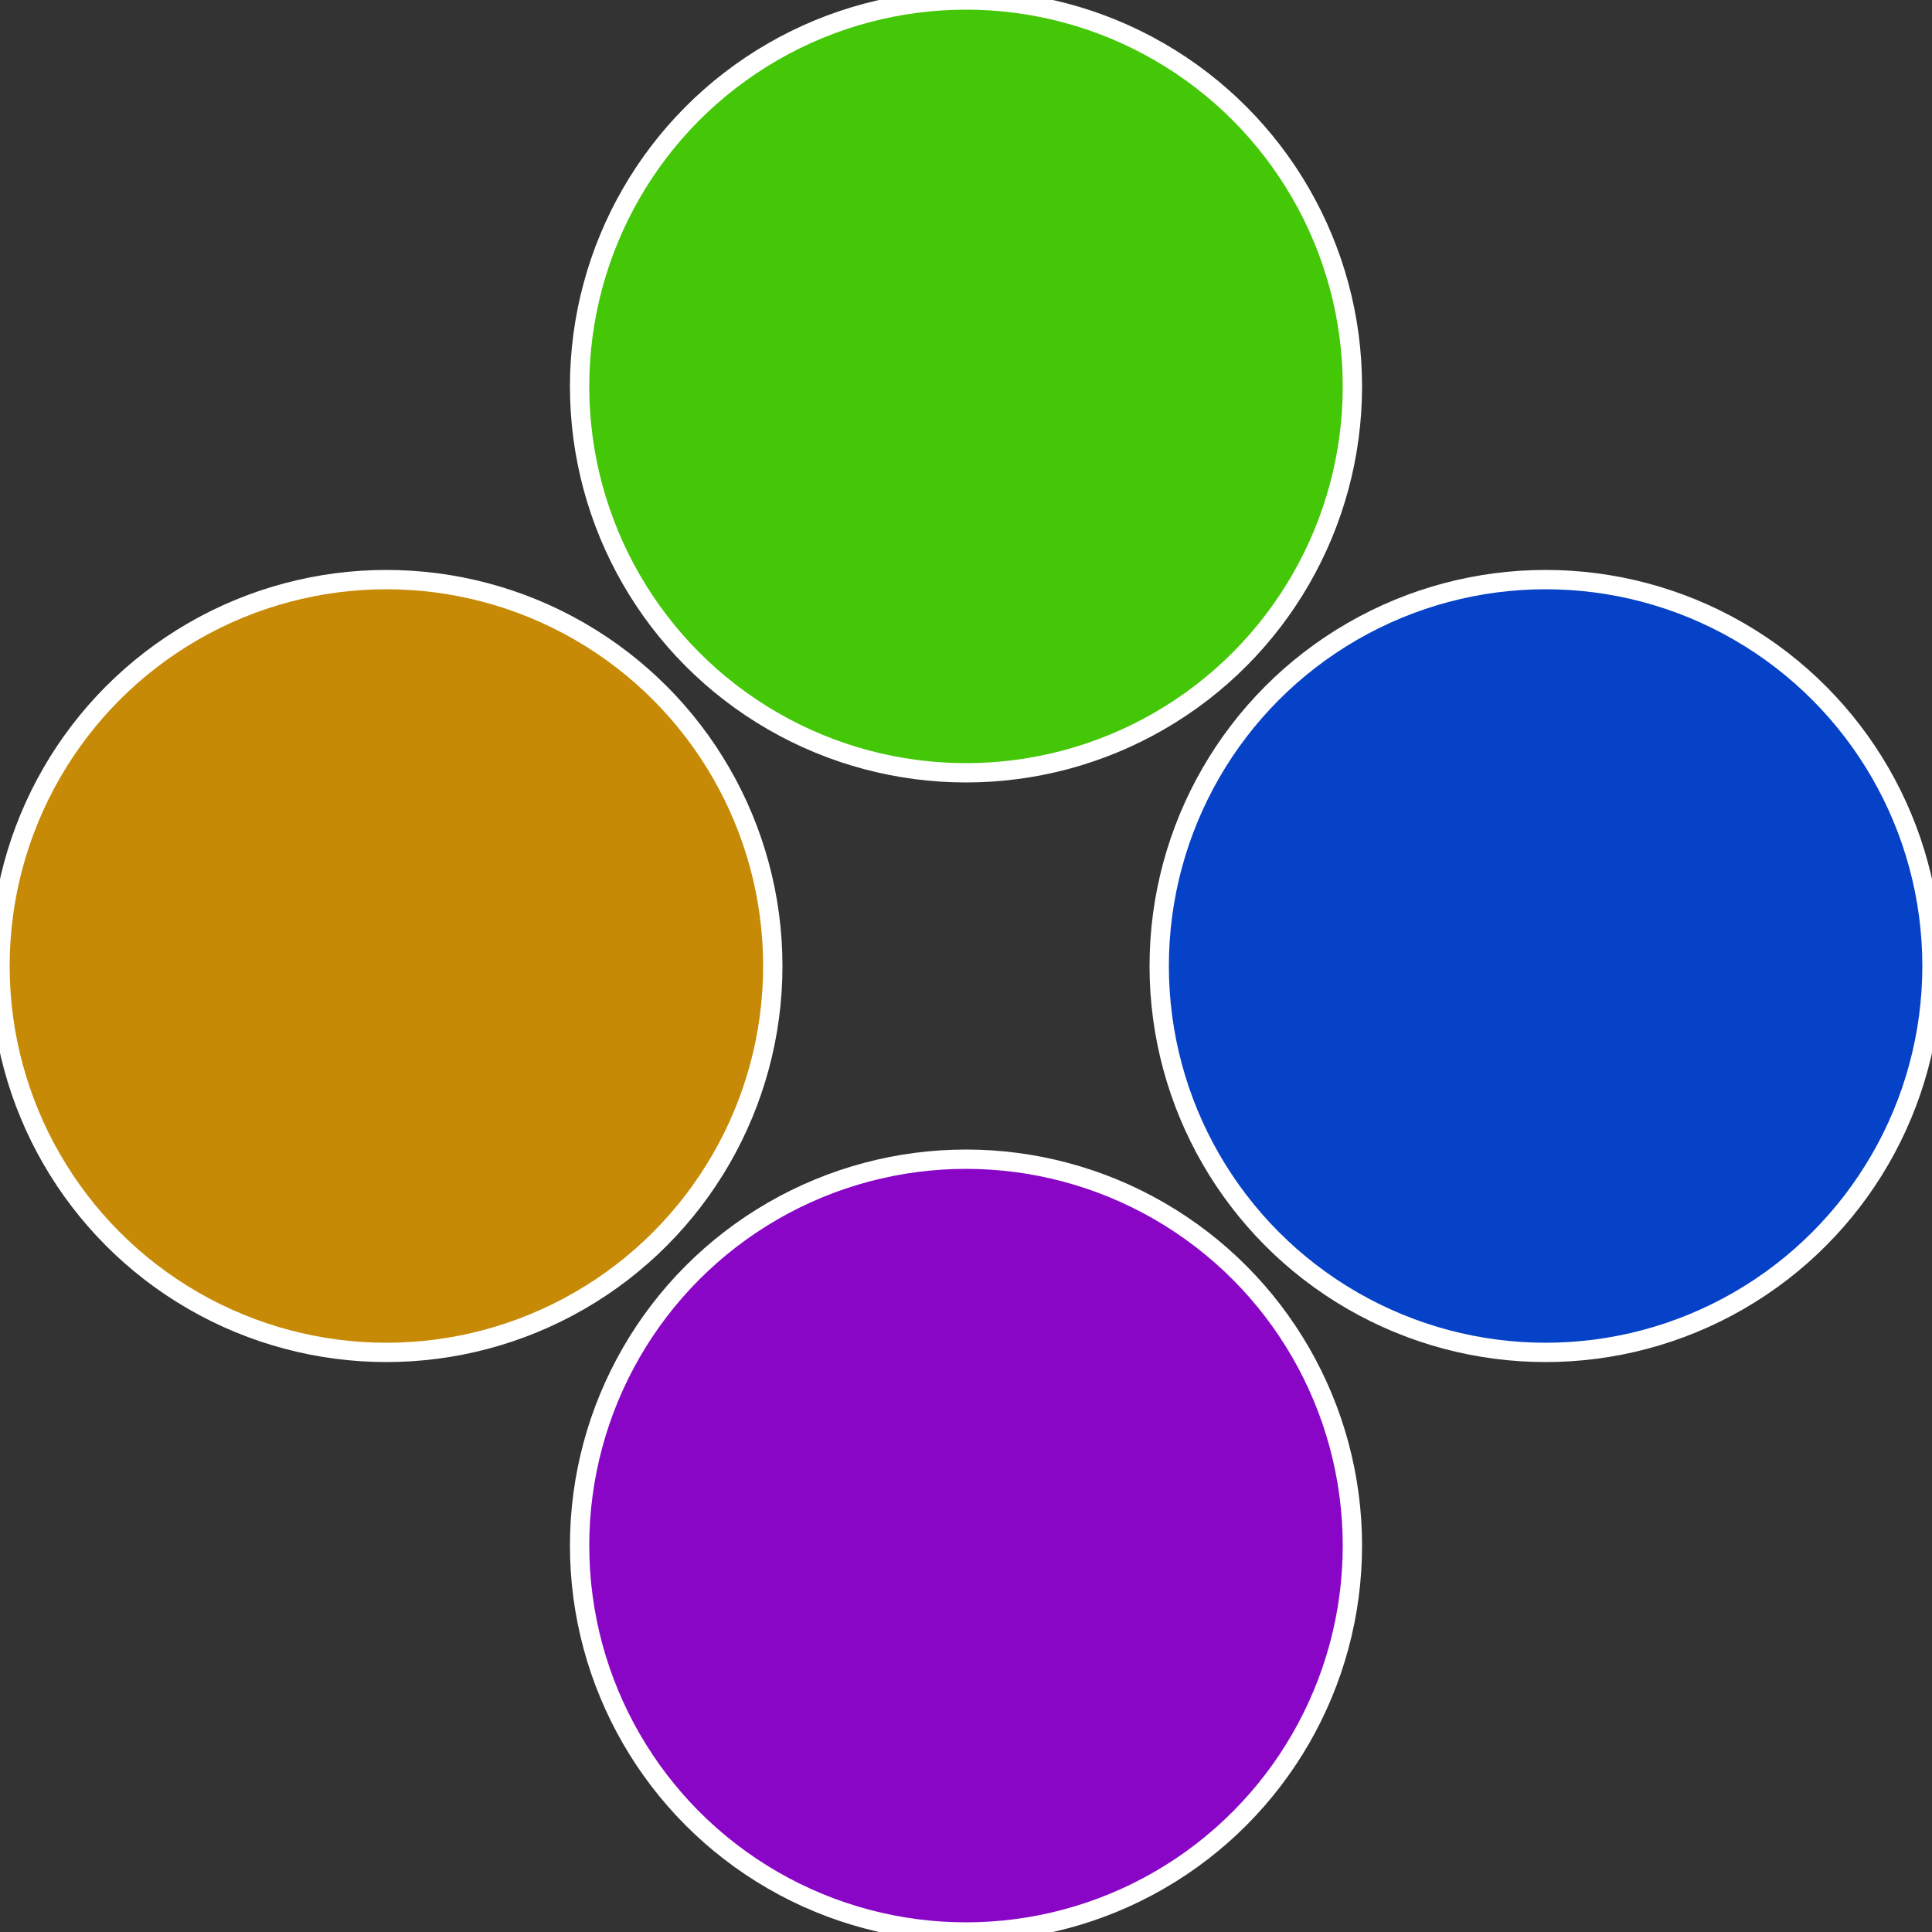
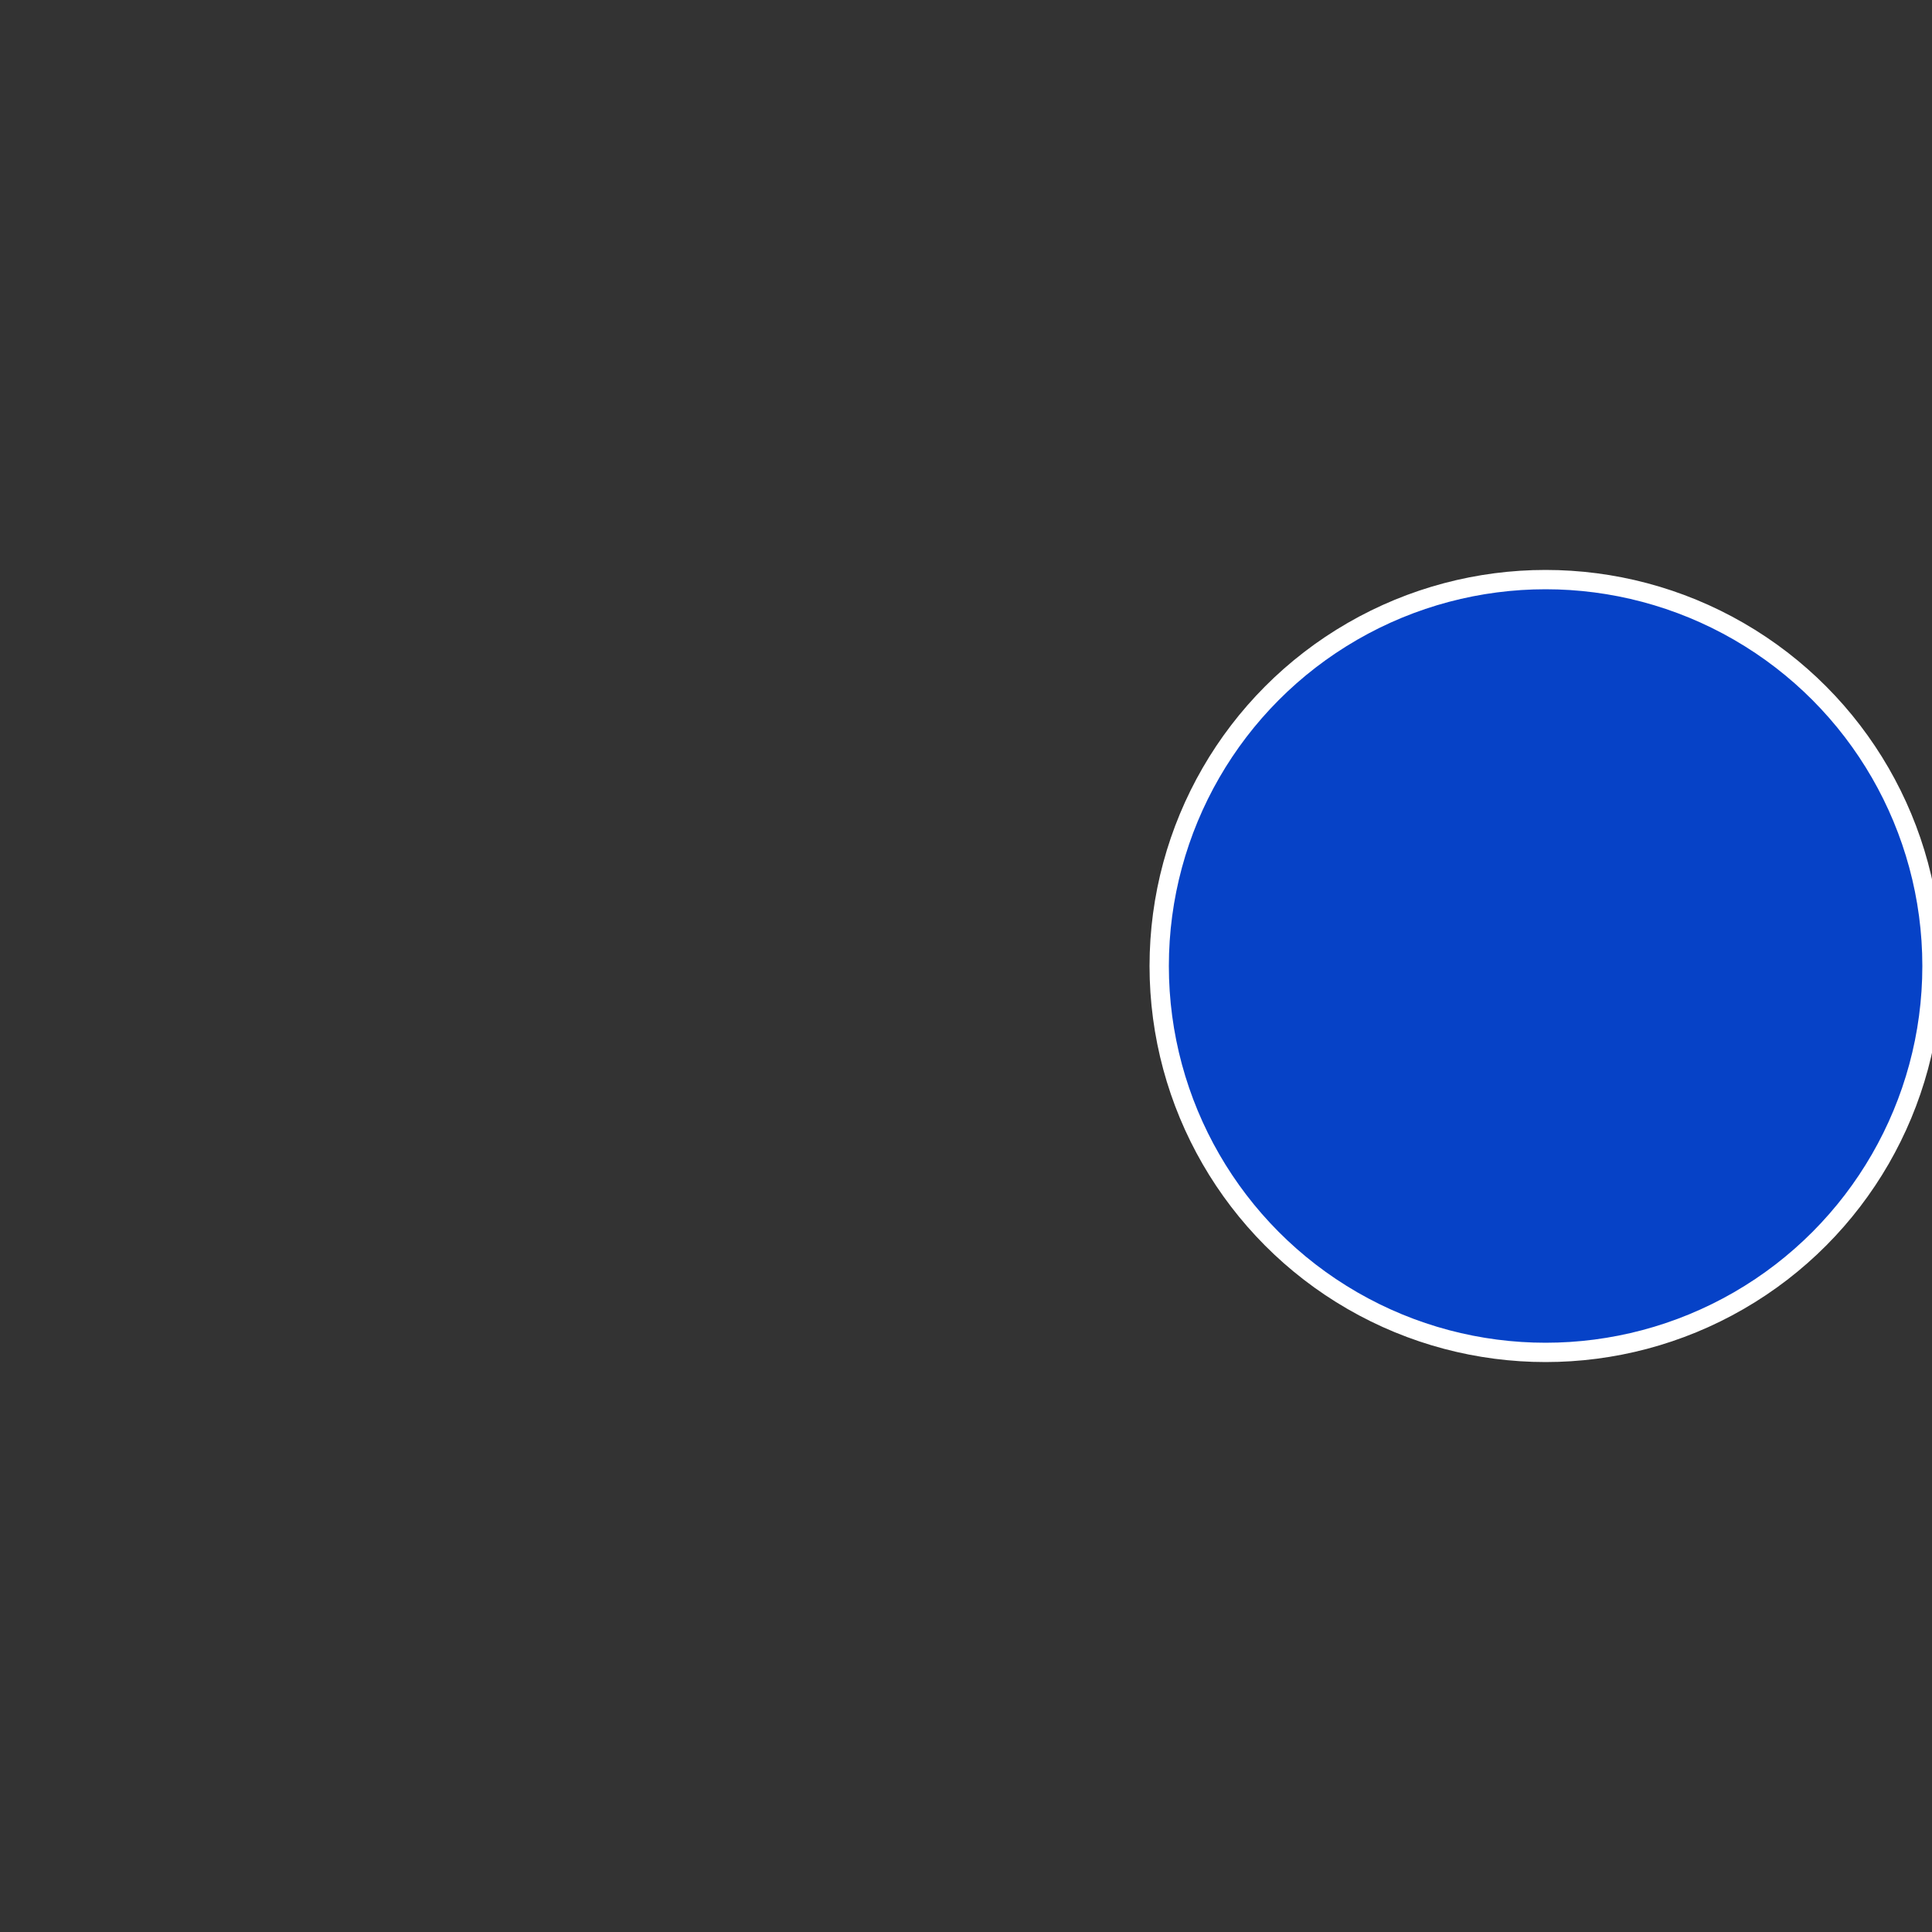
<svg xmlns="http://www.w3.org/2000/svg" width="500" height="500" viewBox="-1 -1 2 2">
  <rect x="-1" y="-1" width="2" height="2" fill="#333333" stroke="none" />
  <circle cx="0.6" cy="0" r="0.4" fill="#0642c7" stroke="#fff" stroke-width="1%" />
-   <circle cx="3.6739403974421E-17" cy="0.6" r="0.4" fill="#8a06c7" stroke="#fff" stroke-width="1%" />
-   <circle cx="-0.6" cy="7.3478807948841E-17" r="0.4" fill="#c78a06" stroke="#fff" stroke-width="1%" />
-   <circle cx="-1.1021821192326E-16" cy="-0.6" r="0.4" fill="#43c706" stroke="#fff" stroke-width="1%" />
</svg>